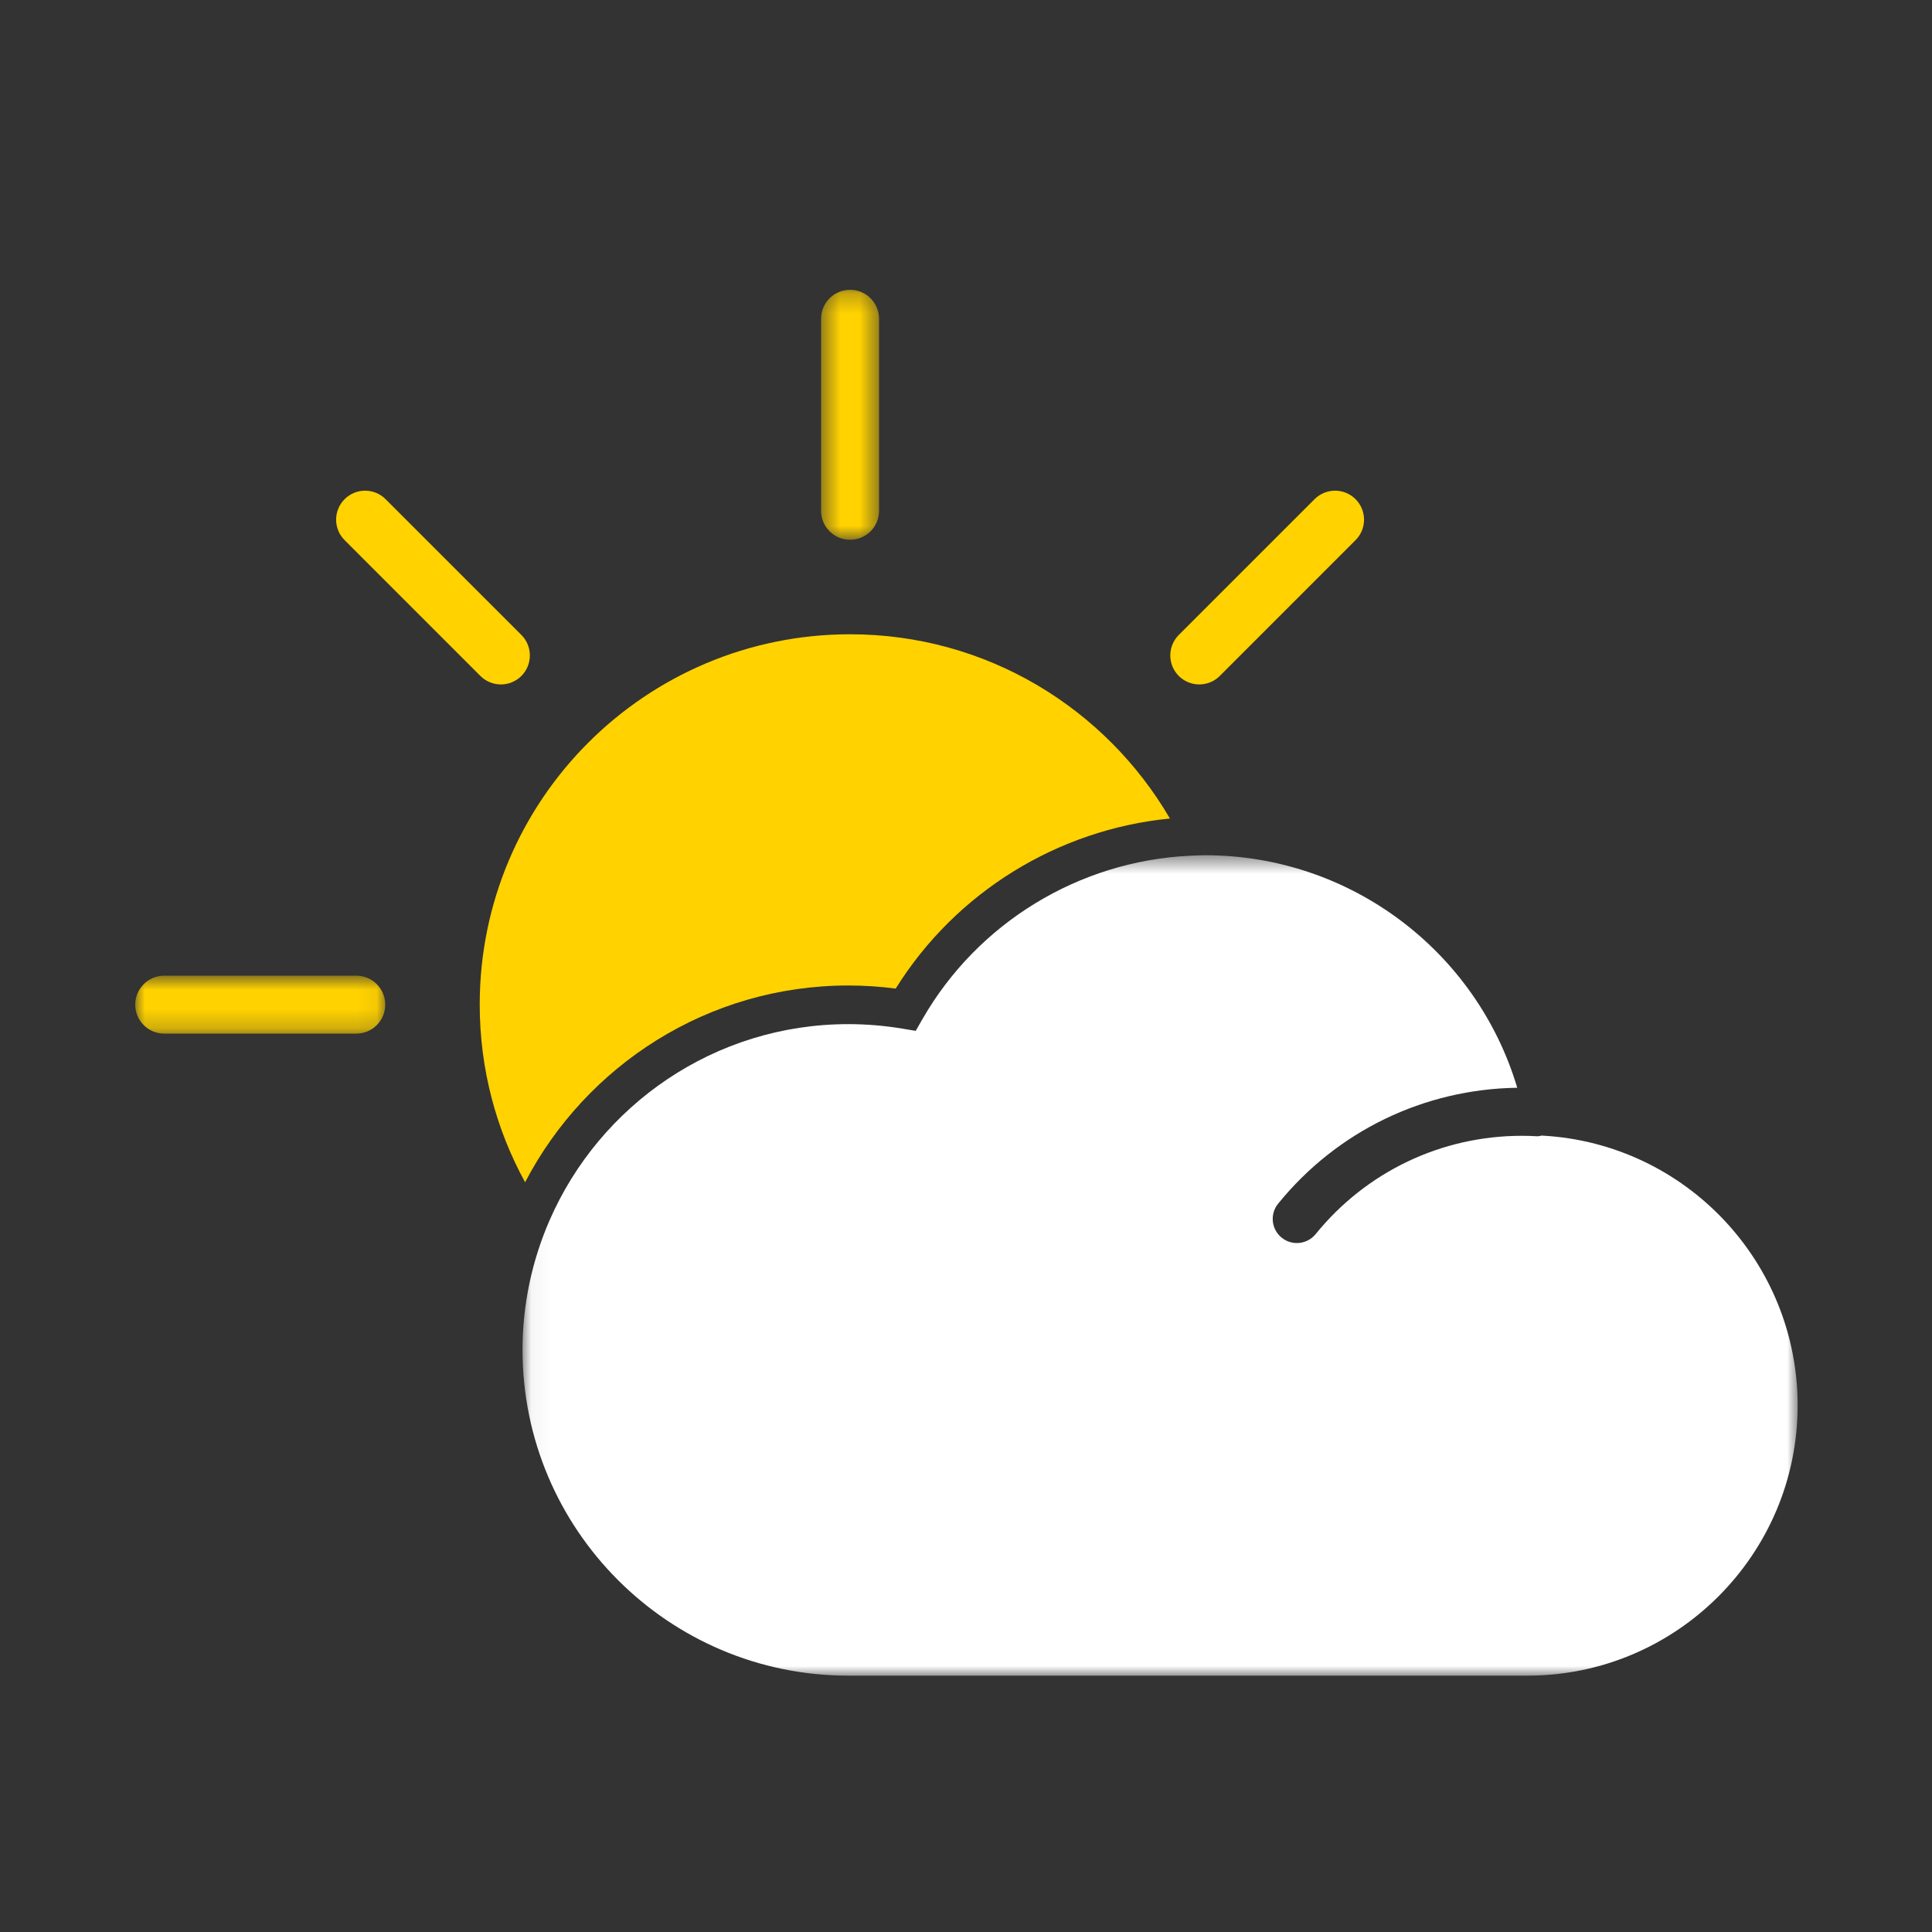
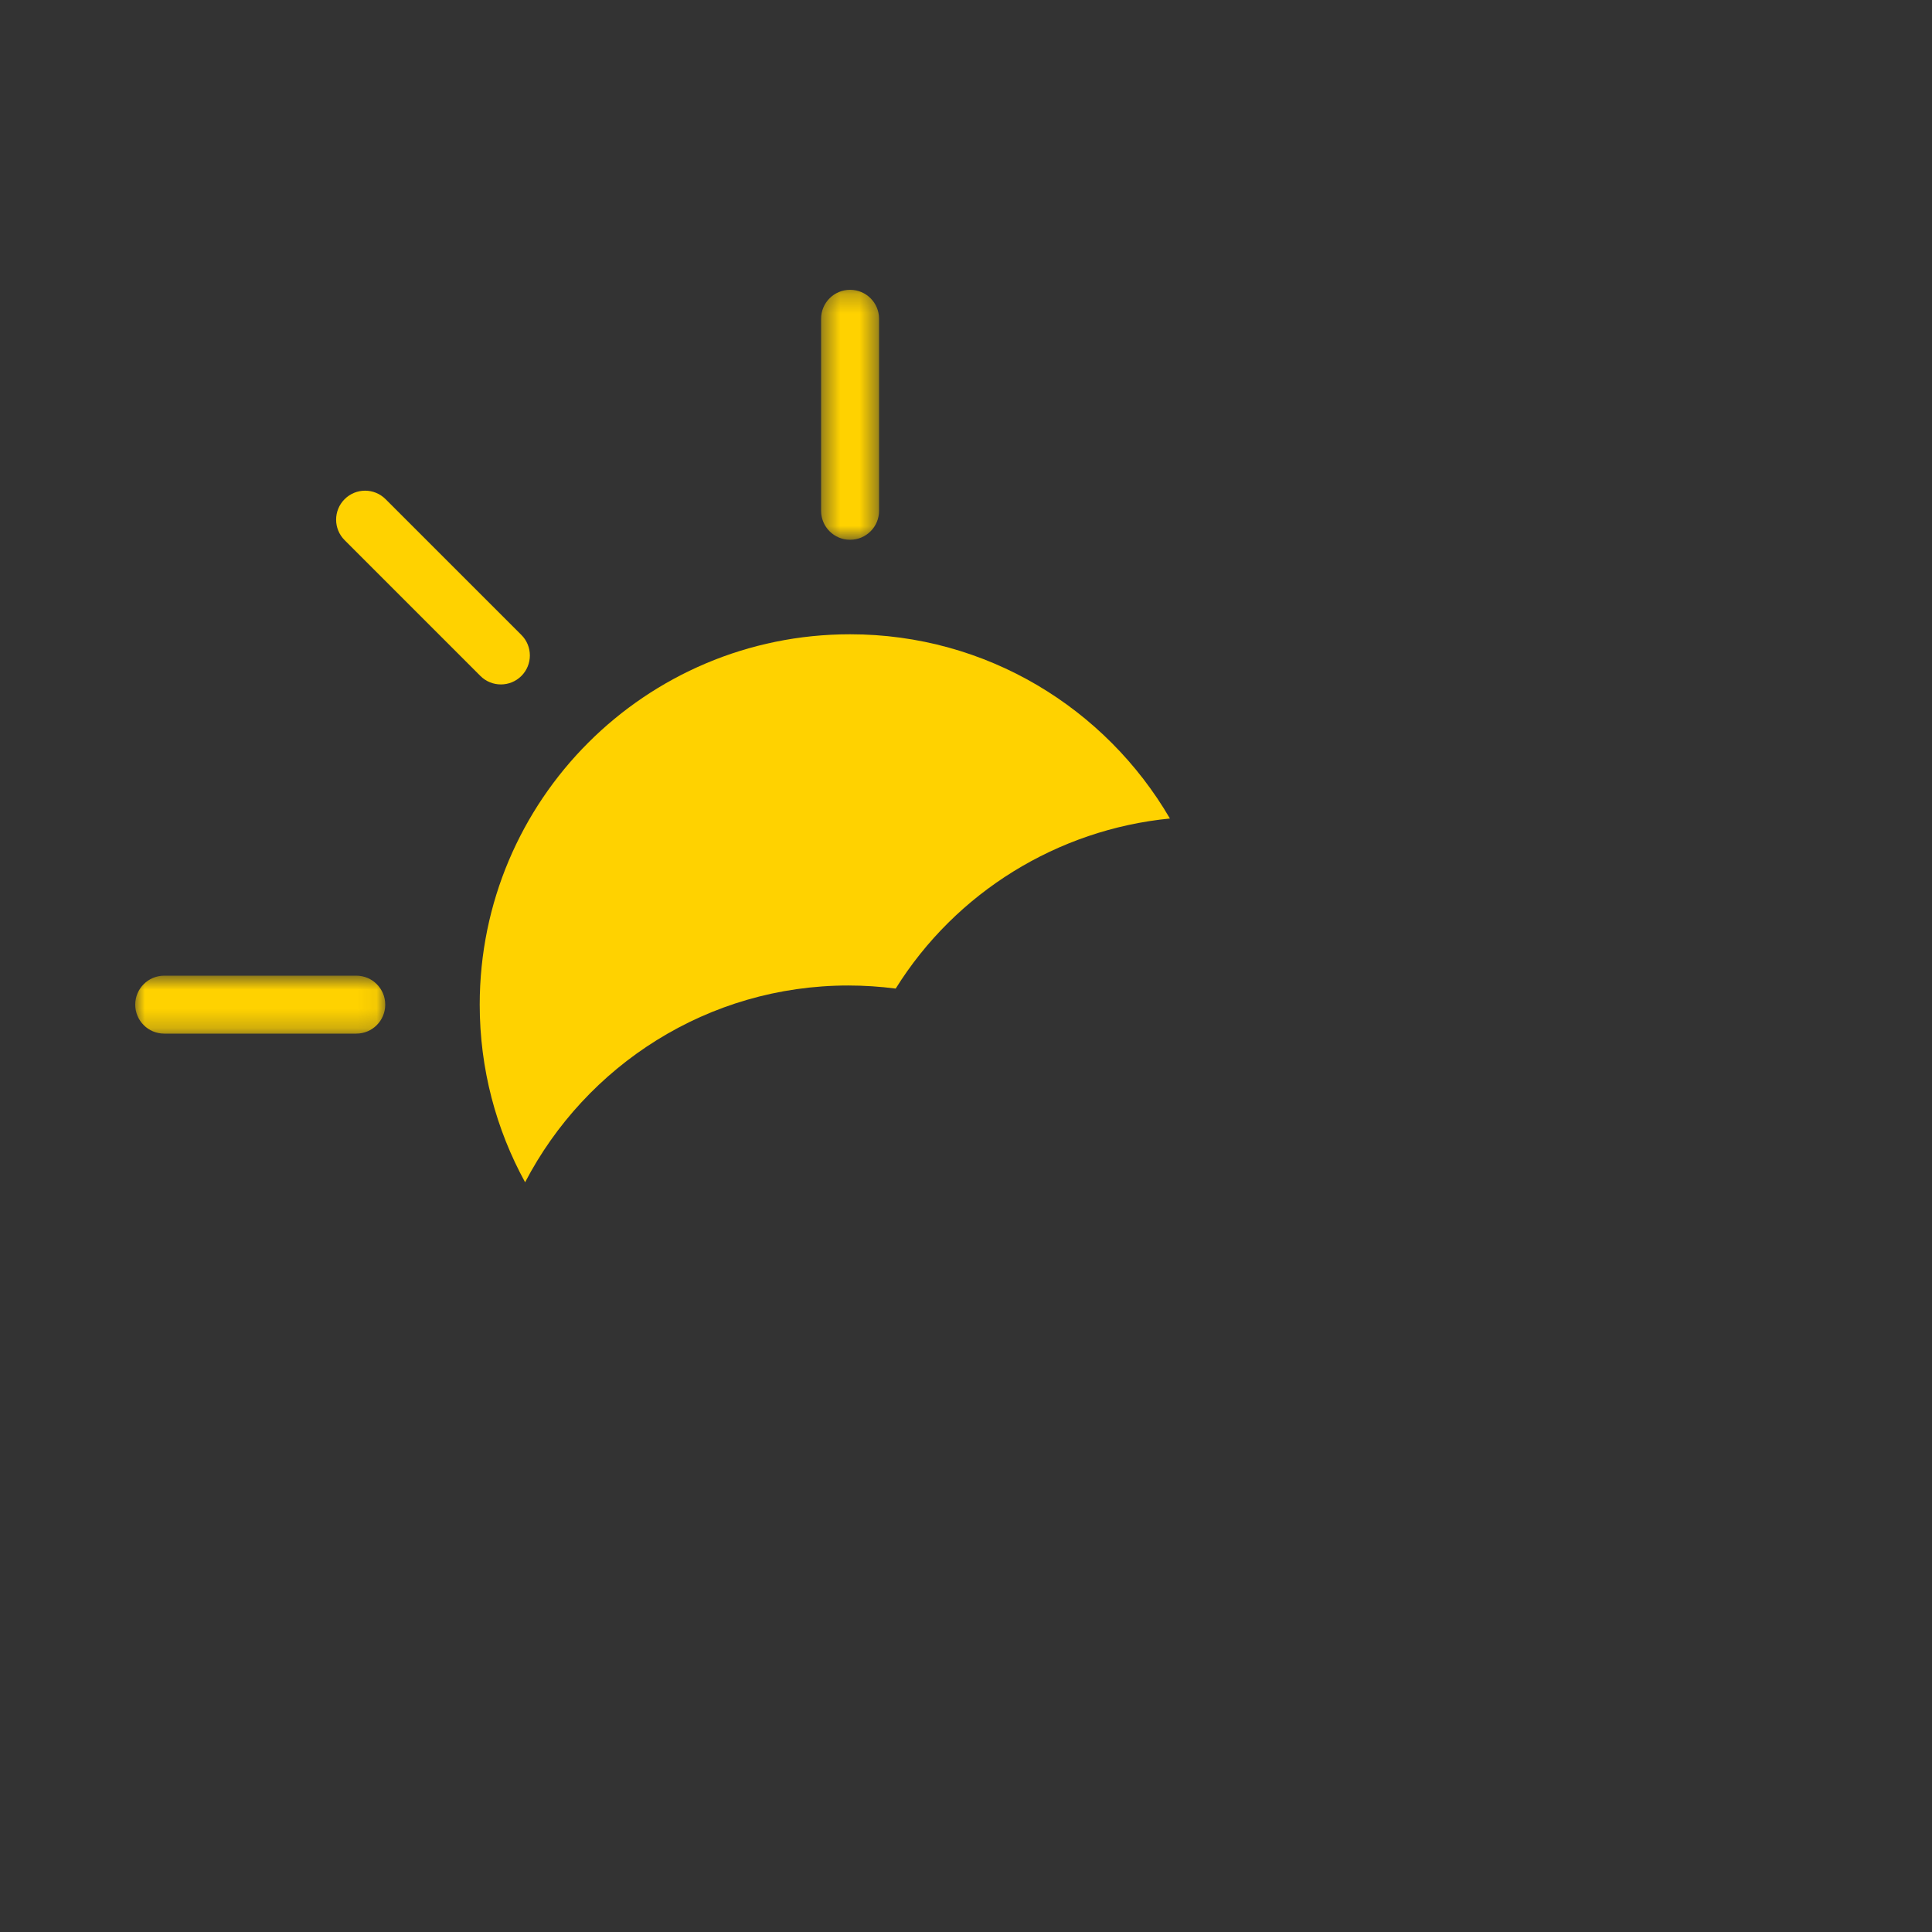
<svg xmlns="http://www.w3.org/2000/svg" xmlns:xlink="http://www.w3.org/1999/xlink" width="100px" height="100px" viewBox="0 0 100 100" version="1.1">
  <rect x="0" y="0" width="100" height="100" fill="#333333" stroke="none" />
  <title>6</title>
  <desc>Created with Sketch.</desc>
  <defs>
    <polygon id="path-1" points="0.5 0.268 3.5 0.268 3.5 13.207 0.5 13.207" />
    <polygon id="path-3" points="0 0.768 12.94 0.768 12.94 3.768 0 3.768" />
    <polygon id="path-5" points="0.046 0.535 66.046 0.535 66.046 43 0.046 43" />
  </defs>
  <g id="Page-1" stroke="none" stroke-width="1" fill="none" fill-rule="evenodd">
    <g id="6">
      <g transform="translate(7, 14)">
        <g id="Group-3" transform="translate(35, 0.732)">
          <mask id="mask-2" fill="white">
            <use xlink:href="#path-1" />
          </mask>
          <g id="Clip-2" />
          <path d="M2,13.207 C1.171,13.207 0.5,12.537 0.5,11.707 L0.5,1.768 C0.5,0.939 1.171,0.268 2,0.268 C2.829,0.268 3.5,0.939 3.5,1.768 L3.5,11.707 C3.5,12.537 2.829,13.207 2,13.207" id="Fill-1" fill="#FFD200" mask="url(#mask-2)" />
        </g>
-         <path d="M55.074,21.426 C54.69,21.426 54.306,21.28 54.013,20.987 C53.428,20.401 53.428,19.451 54.013,18.865 L61.042,11.837 C61.628,11.251 62.577,11.251 63.163,11.837 C63.749,12.423 63.749,13.373 63.163,13.958 L56.135,20.987 C55.842,21.28 55.458,21.426 55.074,21.426" id="Fill-4" fill="#FFD200" />
        <g id="Group-8" transform="translate(0, 35.732)">
          <mask id="mask-4" fill="white">
            <use xlink:href="#path-3" />
          </mask>
          <g id="Clip-7" />
          <path d="M11.44,3.768 L1.5,3.768 C0.671,3.768 -0,3.097 -0,2.268 C-0,1.439 0.671,0.768 1.5,0.768 L11.44,0.768 C12.269,0.768 12.94,1.439 12.94,2.268 C12.94,3.097 12.269,3.768 11.44,3.768" id="Fill-6" fill="#FFD200" mask="url(#mask-4)" />
        </g>
        <path d="M18.926,21.426 C18.542,21.426 18.158,21.28 17.865,20.987 L10.837,13.958 C10.251,13.373 10.251,12.423 10.837,11.837 C11.423,11.251 12.372,11.251 12.958,11.837 L19.987,18.865 C20.572,19.451 20.572,20.401 19.987,20.987 C19.694,21.28 19.31,21.426 18.926,21.426" id="Fill-9" fill="#FFD200" />
        <path d="M36.908,37.009 C37.725,37.009 38.547,37.063 39.361,37.169 C42.47,32.18 47.749,28.935 53.555,28.366 C50.233,22.669 44.072,18.83 37,18.83 C26.413,18.83 17.83,27.412 17.83,38 C17.83,41.332 18.683,44.464 20.179,47.194 C23.325,41.151 29.637,37.009 36.908,37.009" id="Fill-11" fill="#FFD200" />
        <g id="Group-15" transform="translate(20, 29.732)">
          <mask id="mask-6" fill="white">
            <use xlink:href="#path-5" />
          </mask>
          <g id="Clip-14" />
-           <path d="M52.87,15.05 L52.8,15.046 C52.722,15.057 52.649,15.084 52.566,15.081 C52.303,15.066 52.037,15.057 51.77,15.057 C47.611,15.057 43.721,16.912 41.097,20.146 C40.849,20.45 40.489,20.608 40.125,20.608 C39.849,20.608 39.57,20.517 39.338,20.329 C38.802,19.894 38.72,19.107 39.155,18.571 C42.205,14.811 46.706,12.64 51.532,12.57 C49.429,5.506 42.894,0.535 35.38,0.535 C35.101,0.535 34.824,0.55 34.547,0.563 C28.84,0.848 23.606,4.03 20.743,9.022 L20.397,9.625 L19.71,9.51 C18.786,9.356 17.843,9.277 16.908,9.277 C9.991,9.277 4.04,13.467 1.442,19.439 C0.548,21.494 0.046,23.758 0.046,26.138 C0.046,35.436 7.61,43 16.908,43 L52.059,43 C59.772,43 66.046,36.725 66.046,29.013 C66.046,21.605 60.259,15.472 52.87,15.05" id="Fill-13" fill="#FFFFFF" mask="url(#mask-6)" />
        </g>
      </g>
    </g>
  </g>
</svg>